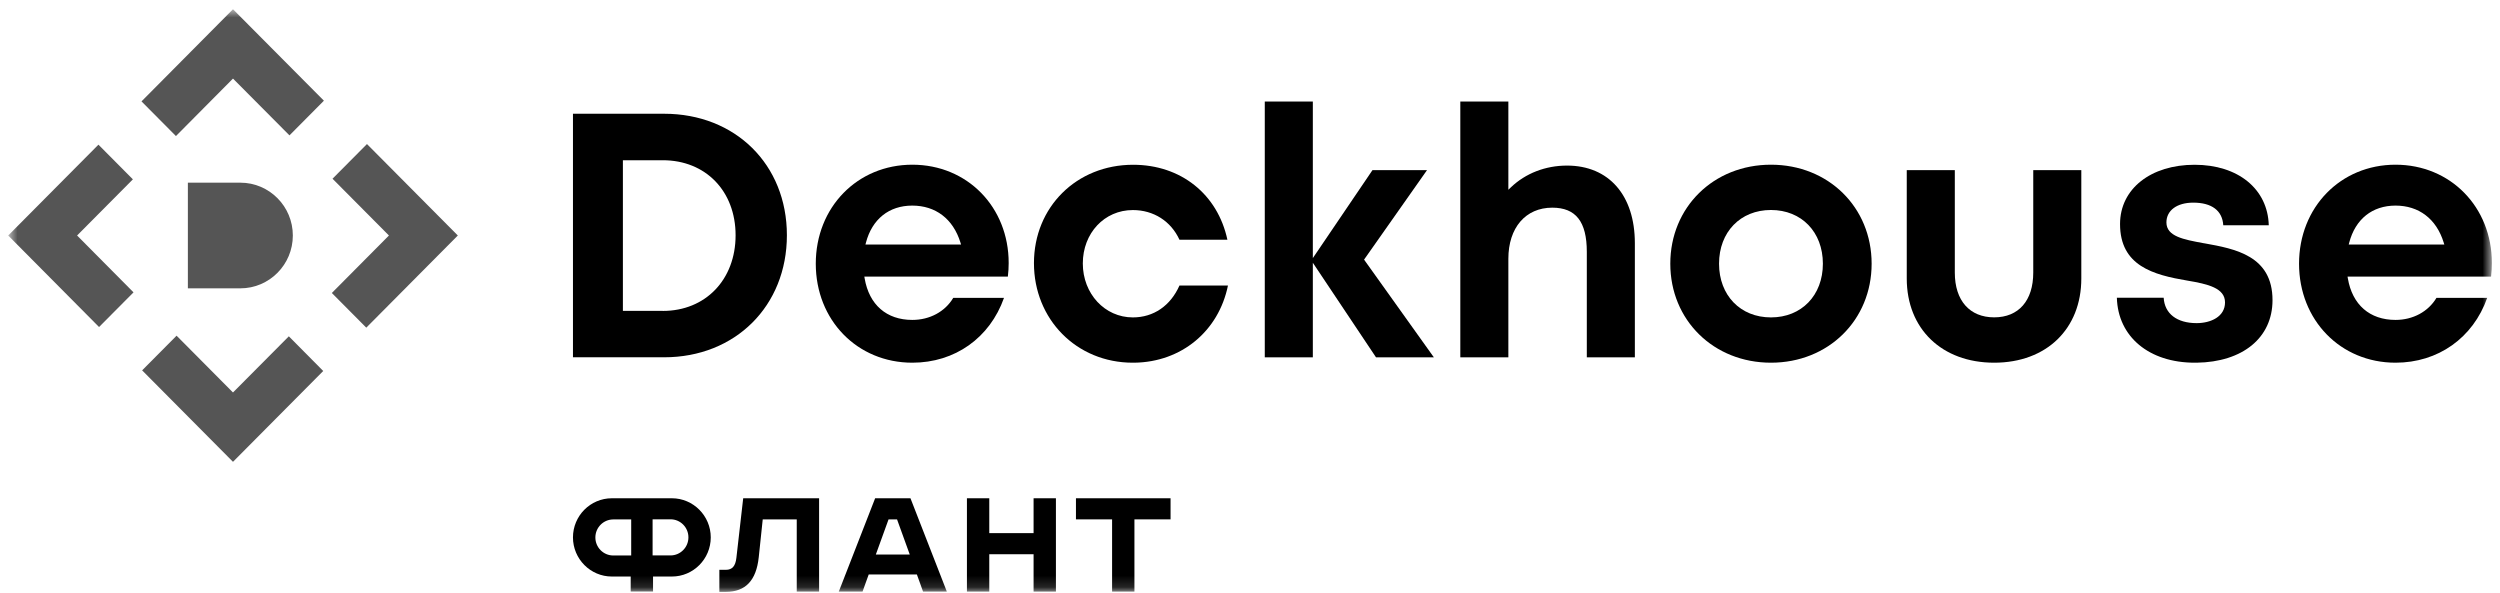
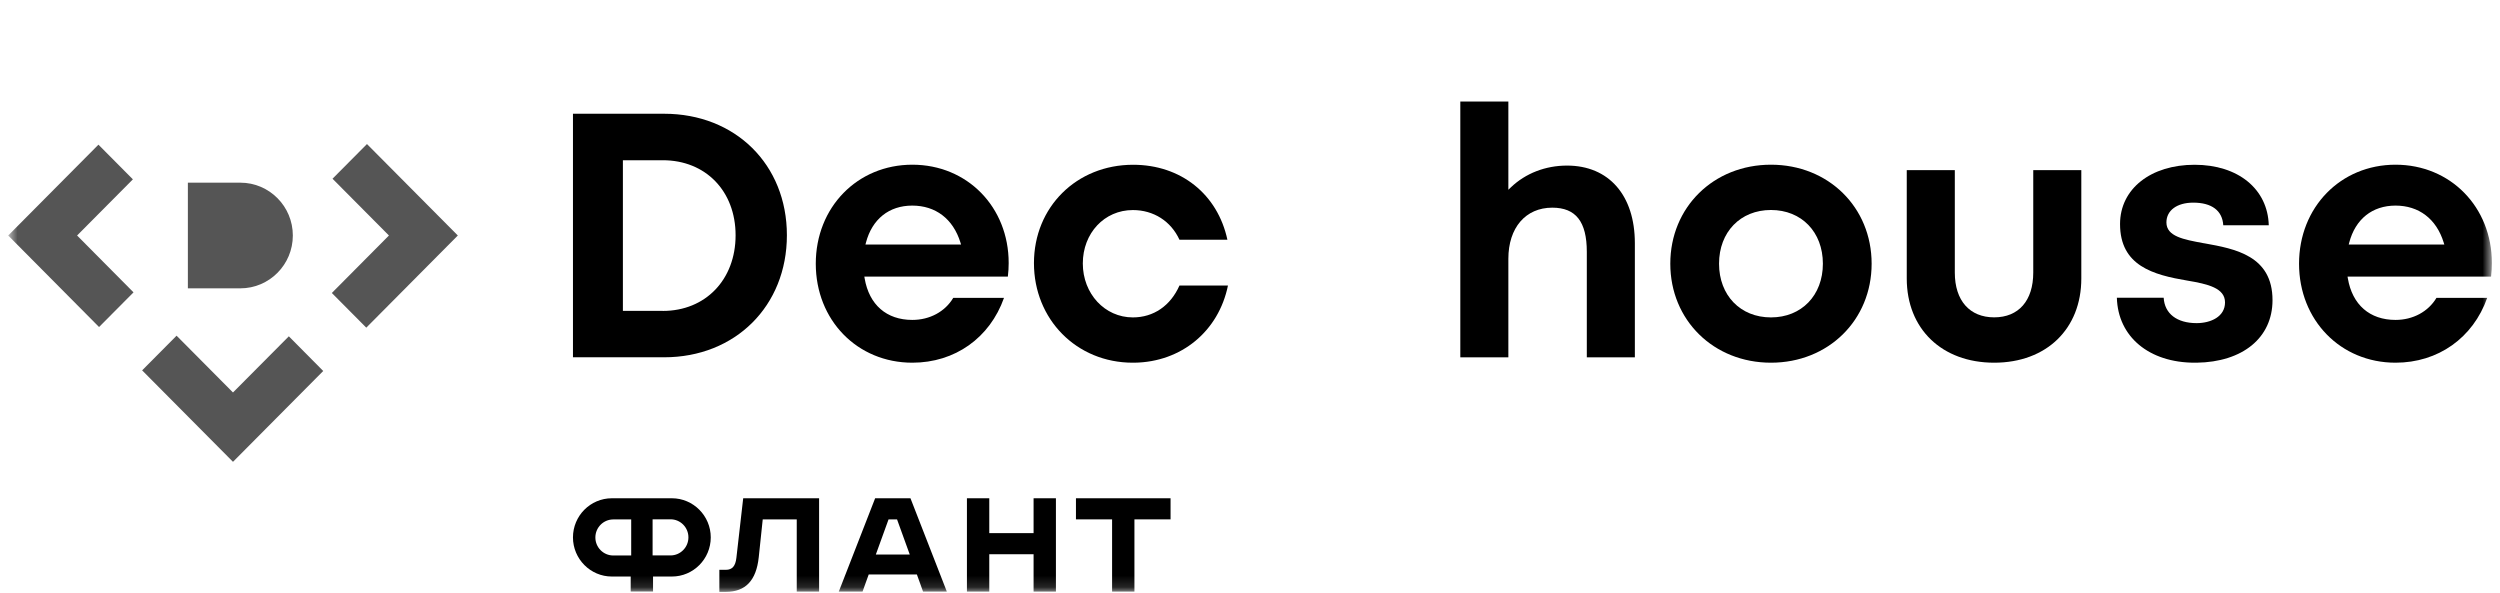
<svg xmlns="http://www.w3.org/2000/svg" width="215" height="51" viewBox="0 0 215 51" fill="none">
  <mask id="mask0_1185_9207" style="mask-type:luminance" maskUnits="userSpaceOnUse" x="0" y="0" width="215" height="51">
    <path d="M214.295 0.794H0.705V50.852H214.295V0.794Z" fill="white" />
  </mask>
  <g mask="url(#mask0_1185_9207)">
    <path d="M57.116 9.782H49.275V30.727H57.116C63.235 30.727 67.673 26.313 67.673 20.23C67.673 14.147 63.235 9.782 57.116 9.782ZM56.998 26.735H53.569V13.78H56.998C60.685 13.78 63.261 16.432 63.261 20.236C63.261 24.039 60.685 26.74 56.998 26.74V26.735Z" fill="black" />
    <path d="M81.98 25.617C81.272 26.805 79.957 27.513 78.46 27.513C76.243 27.513 74.746 26.211 74.359 23.942L74.333 23.785H86.676C86.725 23.38 86.746 22.997 86.746 22.619C86.746 17.8 83.183 14.164 78.46 14.164C73.737 14.164 70.157 17.821 70.157 22.678C70.157 27.535 73.726 31.192 78.46 31.192C82.125 31.192 85.125 29.058 86.344 25.617H81.98ZM74.472 20.863C75.004 18.842 76.458 17.681 78.454 17.681C80.451 17.681 81.964 18.81 82.598 20.858L82.651 21.03H74.429L74.472 20.863Z" fill="black" />
    <path d="M101.435 24.553C100.663 26.298 99.208 27.297 97.426 27.297C95.011 27.297 93.122 25.261 93.122 22.657C93.122 20.053 94.974 18.065 97.426 18.065C99.203 18.065 100.7 19.016 101.435 20.62H105.557C104.715 16.698 101.554 14.17 97.448 14.17C92.585 14.17 88.92 17.806 88.92 22.63C88.92 27.454 92.575 31.192 97.421 31.192H97.55C101.591 31.139 104.8 28.491 105.605 24.553H101.425H101.435Z" fill="black" />
-     <path d="M123.31 30.728L117.31 22.327L122.725 14.629H118.035L112.904 22.197V8.729H108.771V30.728H112.904V22.597L118.335 30.728H123.31Z" fill="black" />
    <path d="M140.598 30.728V20.917C140.598 16.795 138.36 14.24 134.764 14.24C132.913 14.24 131.201 14.904 129.939 16.109L129.719 16.32V8.729H125.587V30.728H129.719V22.257C129.719 19.583 131.201 17.859 133.498 17.859C135.521 17.859 136.466 19.064 136.466 21.657V30.728H140.598Z" fill="black" />
    <path d="M152.303 14.164C147.366 14.164 143.646 17.821 143.646 22.678C143.646 27.535 147.371 31.192 152.303 31.192C157.235 31.192 160.96 27.535 160.96 22.678C160.96 17.821 157.241 14.164 152.303 14.164ZM152.303 27.297C149.673 27.297 147.838 25.401 147.838 22.678C147.838 19.955 149.673 18.059 152.303 18.059C154.933 18.059 156.768 19.955 156.768 22.678C156.768 25.401 154.933 27.297 152.303 27.297Z" fill="black" />
    <path d="M178.993 14.629H174.86V23.445C174.86 25.855 173.604 27.292 171.5 27.292C169.397 27.292 168.114 25.855 168.114 23.445V14.629H163.981V23.953C163.981 28.286 167.003 31.192 171.5 31.192C175.998 31.192 178.993 28.28 178.993 23.953V14.629Z" fill="black" />
    <path d="M189.586 20.928L189.495 20.912C187.788 20.599 186.312 20.328 186.312 19.129C186.312 18.097 187.219 17.427 188.62 17.427C190.214 17.427 191.126 18.114 191.201 19.372H195.114C195.028 16.255 192.479 14.17 188.733 14.17C184.986 14.17 182.324 16.223 182.324 19.27C182.324 22.862 185.185 23.64 188.115 24.132C189.886 24.429 191.352 24.774 191.352 26.006C191.352 27.238 190.123 27.789 188.91 27.789C187.208 27.789 186.156 26.973 186.076 25.607H182.051C182.142 28.956 184.815 31.192 188.749 31.192H188.904C192.876 31.139 195.436 29.042 195.436 25.812C195.436 21.982 192.2 21.398 189.597 20.928H189.586Z" fill="black" />
    <path d="M209.536 25.617C208.827 26.805 207.512 27.513 206.015 27.513C203.798 27.513 202.301 26.211 201.915 23.942L201.888 23.785H214.232C214.28 23.386 214.301 22.991 214.301 22.619C214.301 17.8 210.738 14.164 206.015 14.164C201.292 14.164 197.718 17.821 197.718 22.678C197.718 27.535 201.287 31.192 206.015 31.192C209.68 31.192 212.681 29.058 213.899 25.617H209.536ZM202.033 20.863C202.564 18.842 204.018 17.681 206.015 17.681C208.011 17.681 209.525 18.81 210.158 20.858L210.212 21.03H201.99L202.033 20.863Z" fill="black" />
-     <path d="M15.131 11.701L20.037 6.758L24.894 11.642L27.856 8.66L20.037 0.794L12.169 8.719L15.131 11.701Z" fill="#555555" />
    <path d="M31.5 28.179L39.373 20.253L31.559 12.388L28.596 15.37L33.448 20.253L28.537 25.197L31.5 28.179Z" fill="#555555" />
    <path d="M24.84 28.923L20.037 33.753L15.185 28.869L12.223 31.851L20.037 39.717L27.797 31.905L24.84 28.923Z" fill="#555555" />
    <path d="M11.482 25.142L6.63 20.253L11.428 15.424L8.466 12.441L0.705 20.253L8.519 28.124L11.482 25.142Z" fill="#555555" />
    <path d="M16.157 15.71H20.671C23.161 15.71 25.184 17.747 25.184 20.253C25.184 22.76 23.161 24.797 20.671 24.797H16.157V15.71Z" fill="#555555" />
    <path d="M92.532 42.851V44.666H95.64V50.878H97.561V44.666H100.668V42.851H92.532Z" fill="black" />
    <path d="M88.888 42.851V45.849H85.078V42.851H83.156V50.878H85.078V47.664H88.888V50.878H90.809V42.851H88.888Z" fill="black" />
    <path d="M78.332 42.932L78.299 42.851H75.262L72.203 50.706L72.133 50.878H74.178L74.709 49.404H78.852L79.383 50.878H81.428L78.332 42.932ZM77.145 44.666L78.24 47.691H75.321L76.416 44.666H77.14H77.145Z" fill="black" />
    <path d="M57.776 42.851H52.619C50.773 42.851 49.275 44.363 49.275 46.216C49.275 48.069 50.778 49.582 52.619 49.582H54.24V50.873H56.161V49.582H57.782C59.628 49.582 61.125 48.069 61.125 46.216C61.125 44.363 59.623 42.851 57.782 42.851H57.776ZM54.283 44.666V47.772H52.742C51.889 47.772 51.202 47.075 51.202 46.222C51.202 45.368 51.894 44.671 52.742 44.671H54.283V44.666ZM59.204 46.216C59.204 47.07 58.512 47.767 57.664 47.767H56.123V44.66H57.664C58.517 44.66 59.204 45.357 59.204 46.211V46.216Z" fill="black" />
    <path d="M63.915 42.851L63.33 47.972C63.25 48.685 62.971 49.004 62.429 49.004H61.865V50.9H62.423C64.114 50.9 65.037 49.928 65.252 47.923L65.595 44.666H68.52V50.878H70.442V42.851H63.915Z" fill="black" />
  </g>
</svg>